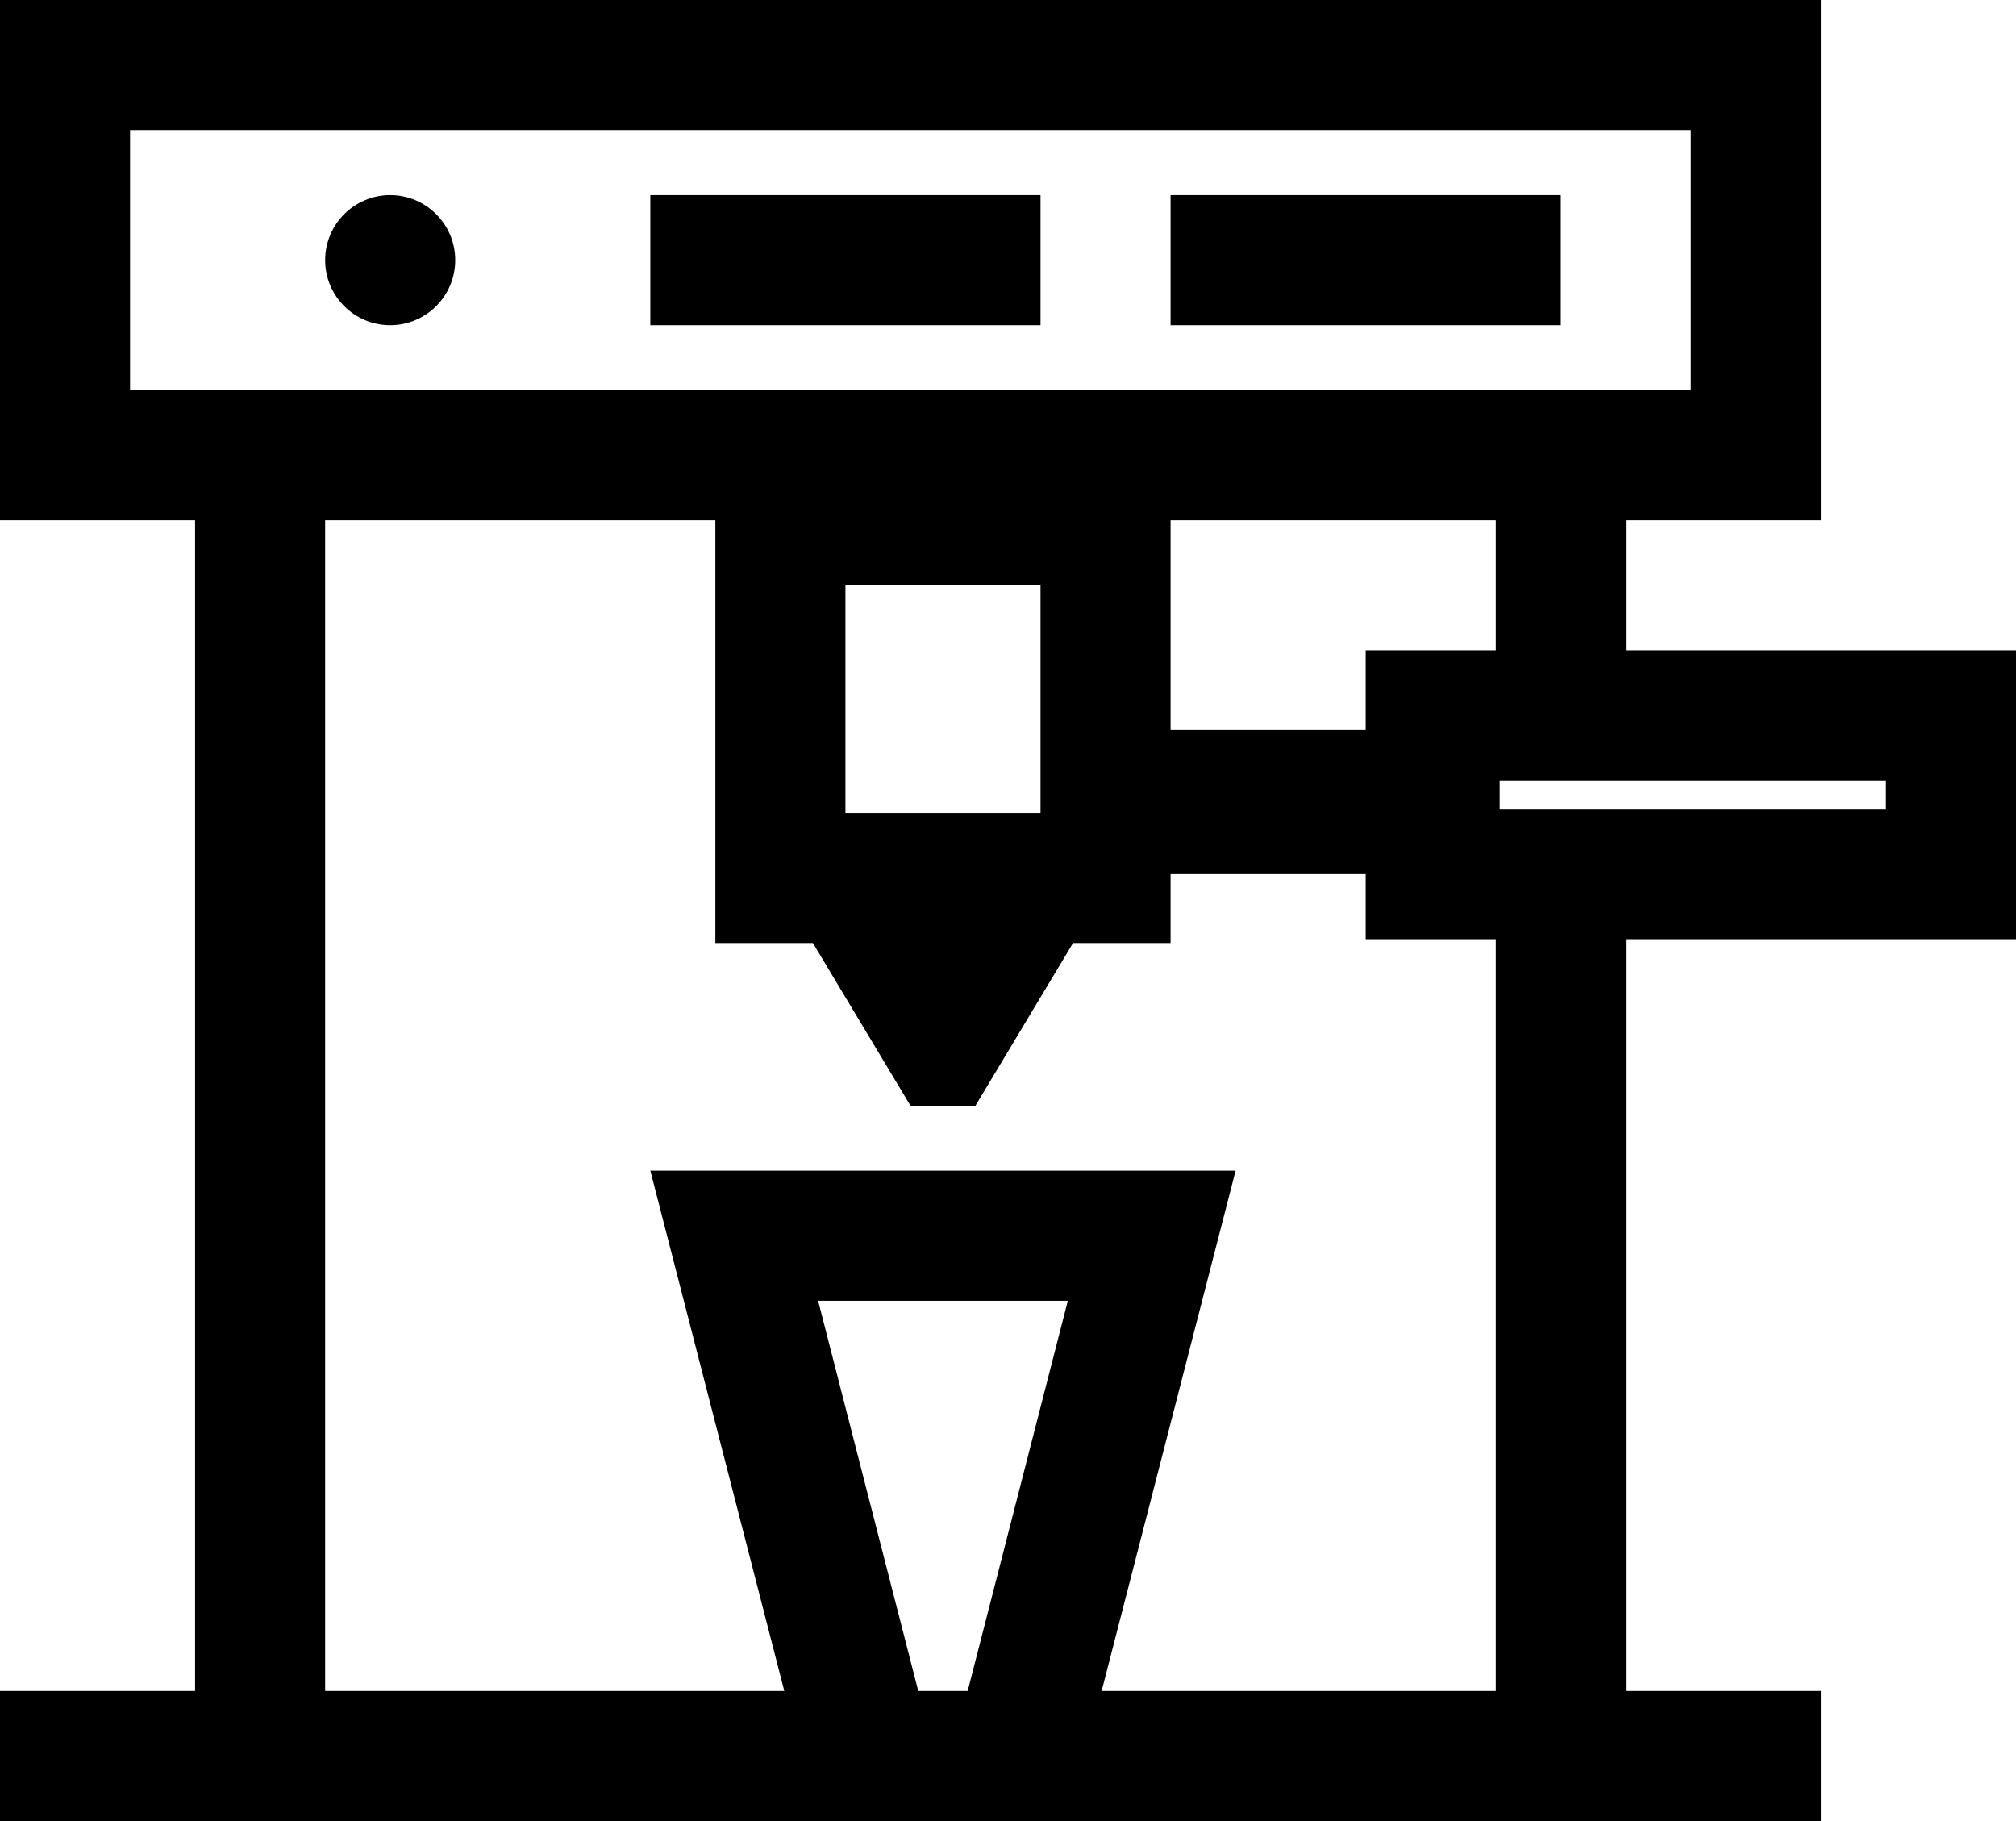
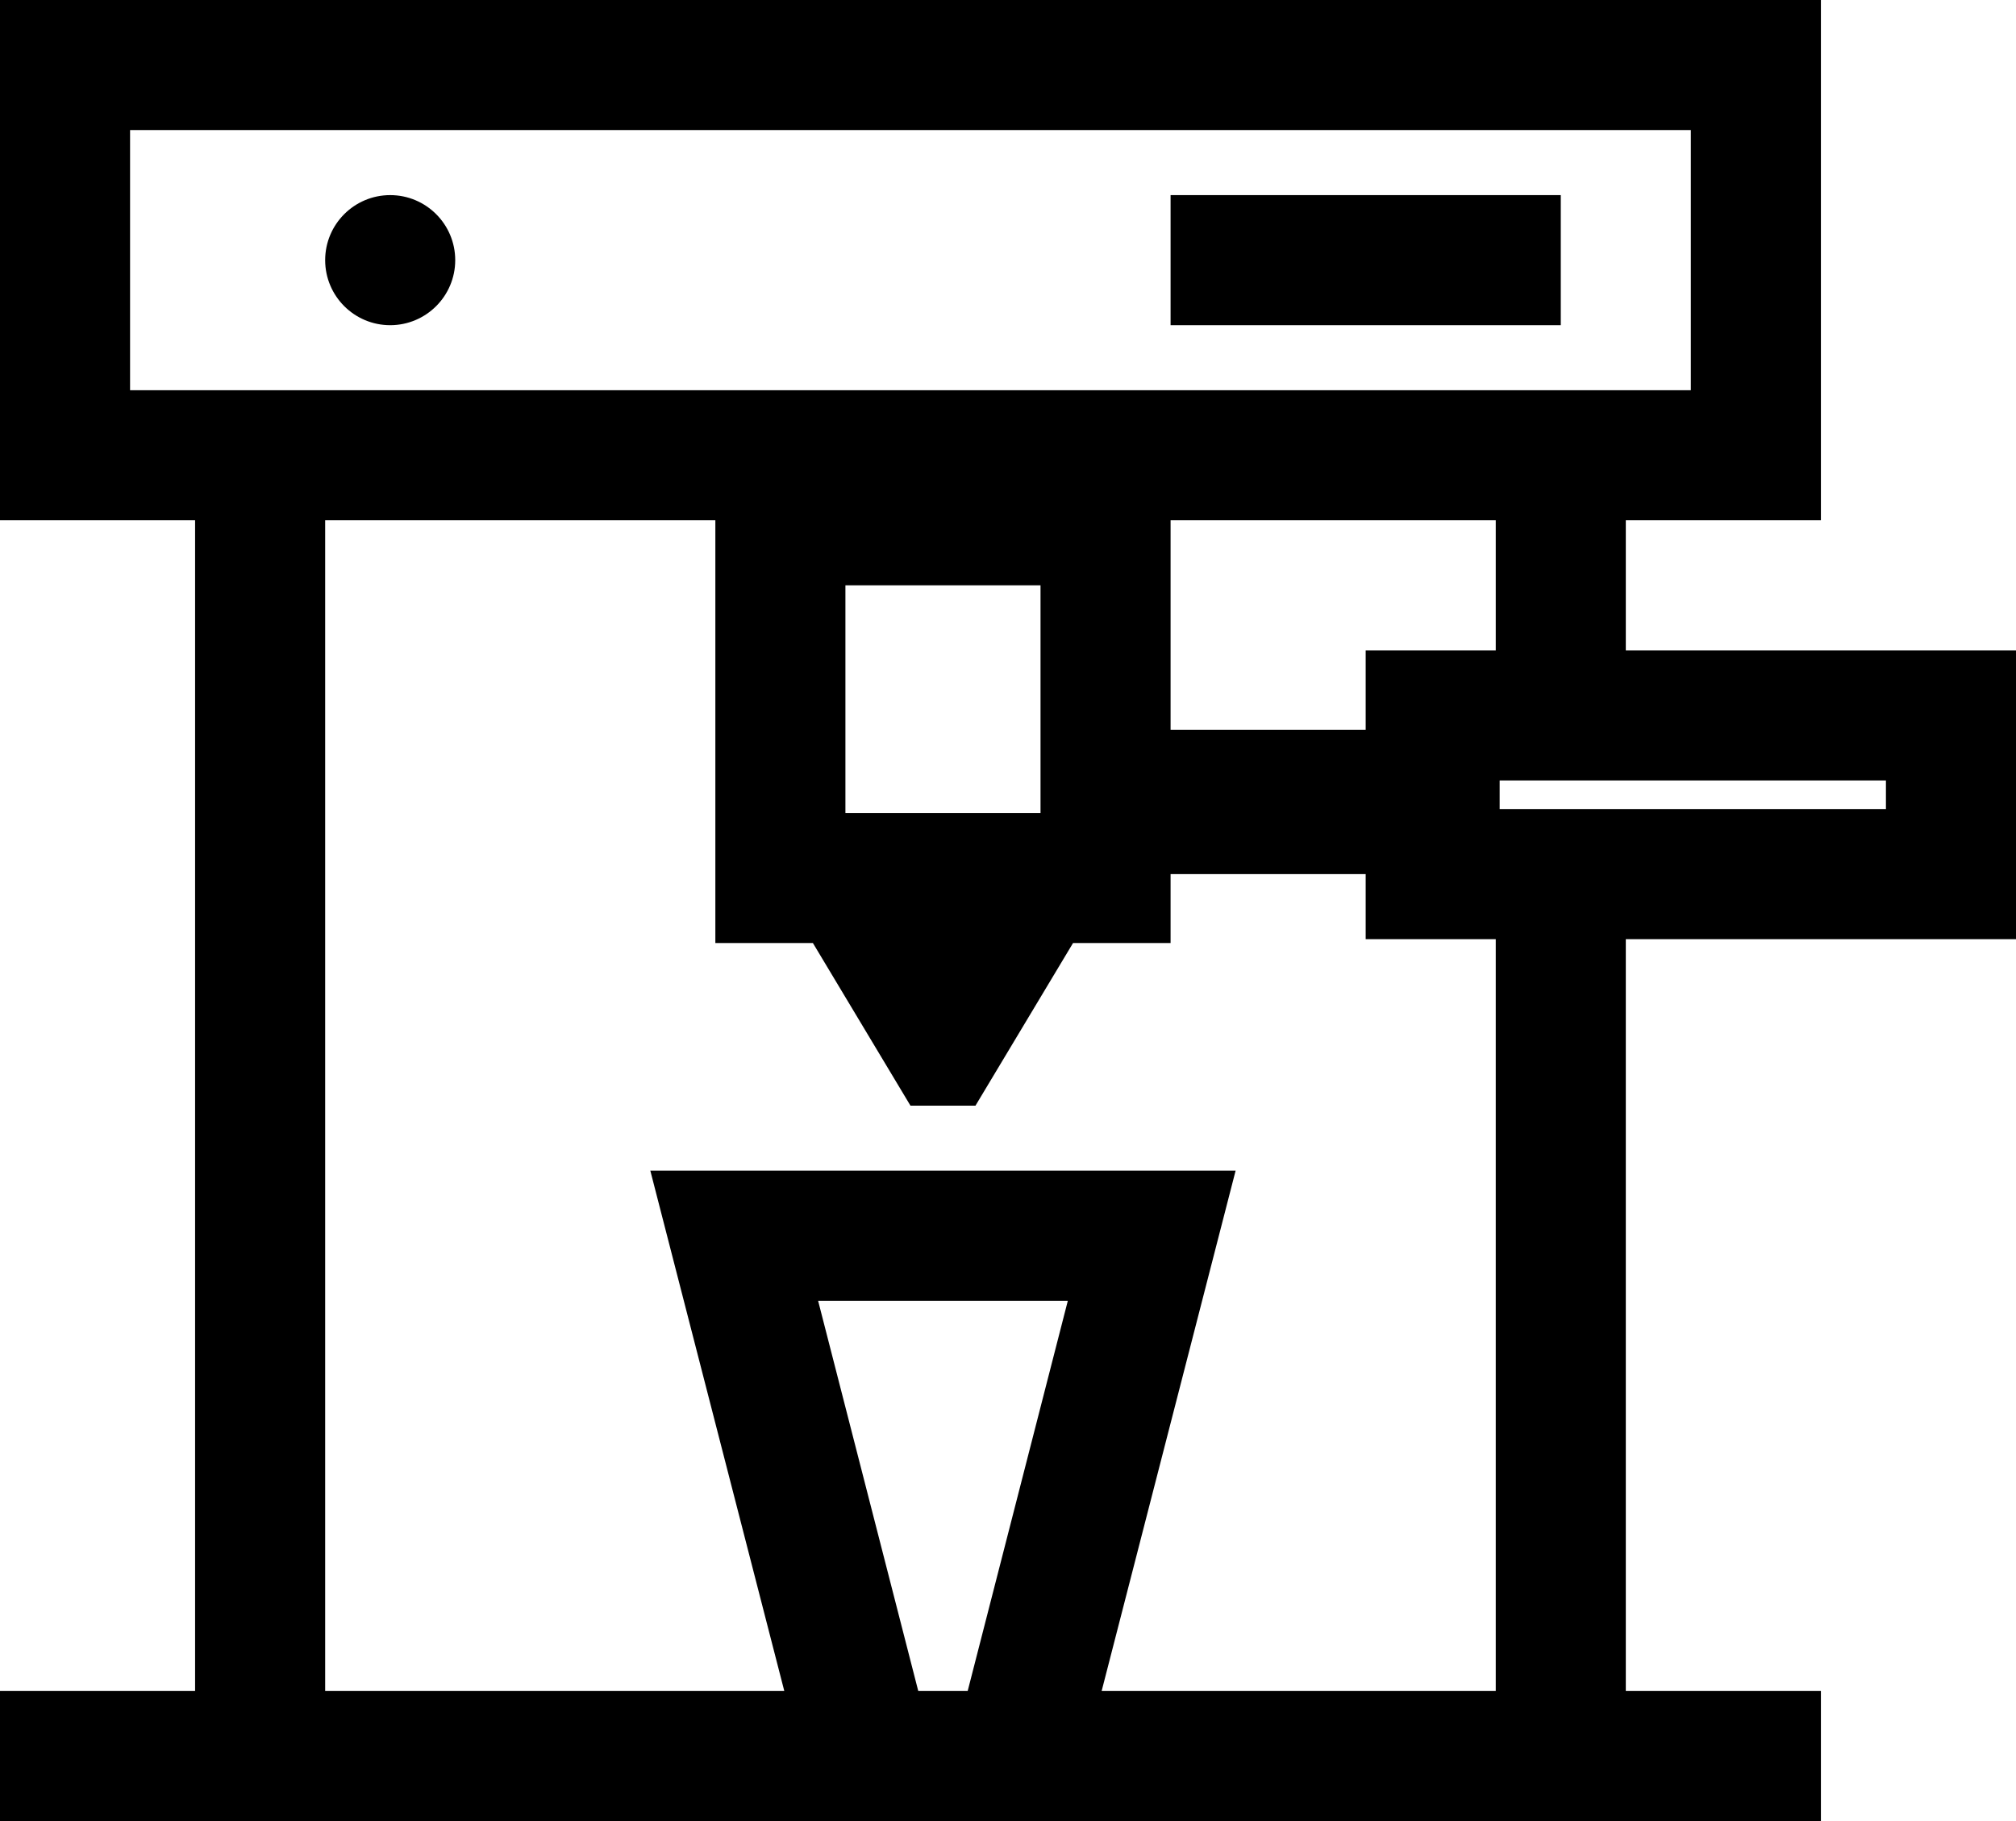
<svg xmlns="http://www.w3.org/2000/svg" width="31" height="28" viewBox="0 0 31 28" fill="none">
  <path d="M7 4C7 4.552 6.552 5 6 5C5.448 5 5 4.552 5 4C5 3.448 5.448 3 6 3C6.552 3 7 3.448 7 4Z" fill="black" />
  <path d="M18 3H24V5H18V3Z" fill="black" />
-   <path d="M16 3H10V5H16V3Z" fill="black" />
  <path fill-rule="evenodd" clip-rule="evenodd" d="M31 10V14.44H25V26H28V28H0V26H3V8H0V0H28V8H25V10H31ZM29 12.44V12H23.06V12.44H29ZM21 10H23V8H18V11.22H21V10ZM13 9V12.5H16V9H13ZM2 2V6H26V2H2ZM12.58 20L14.12 26H14.88L16.42 20H12.58ZM16.94 26H23V14.44H21V13.44H18V14.5H16.5L15 17H14L12.5 14.5H11V8H5V26H12.06L10 18H19L16.94 26Z" fill="black" />
</svg>